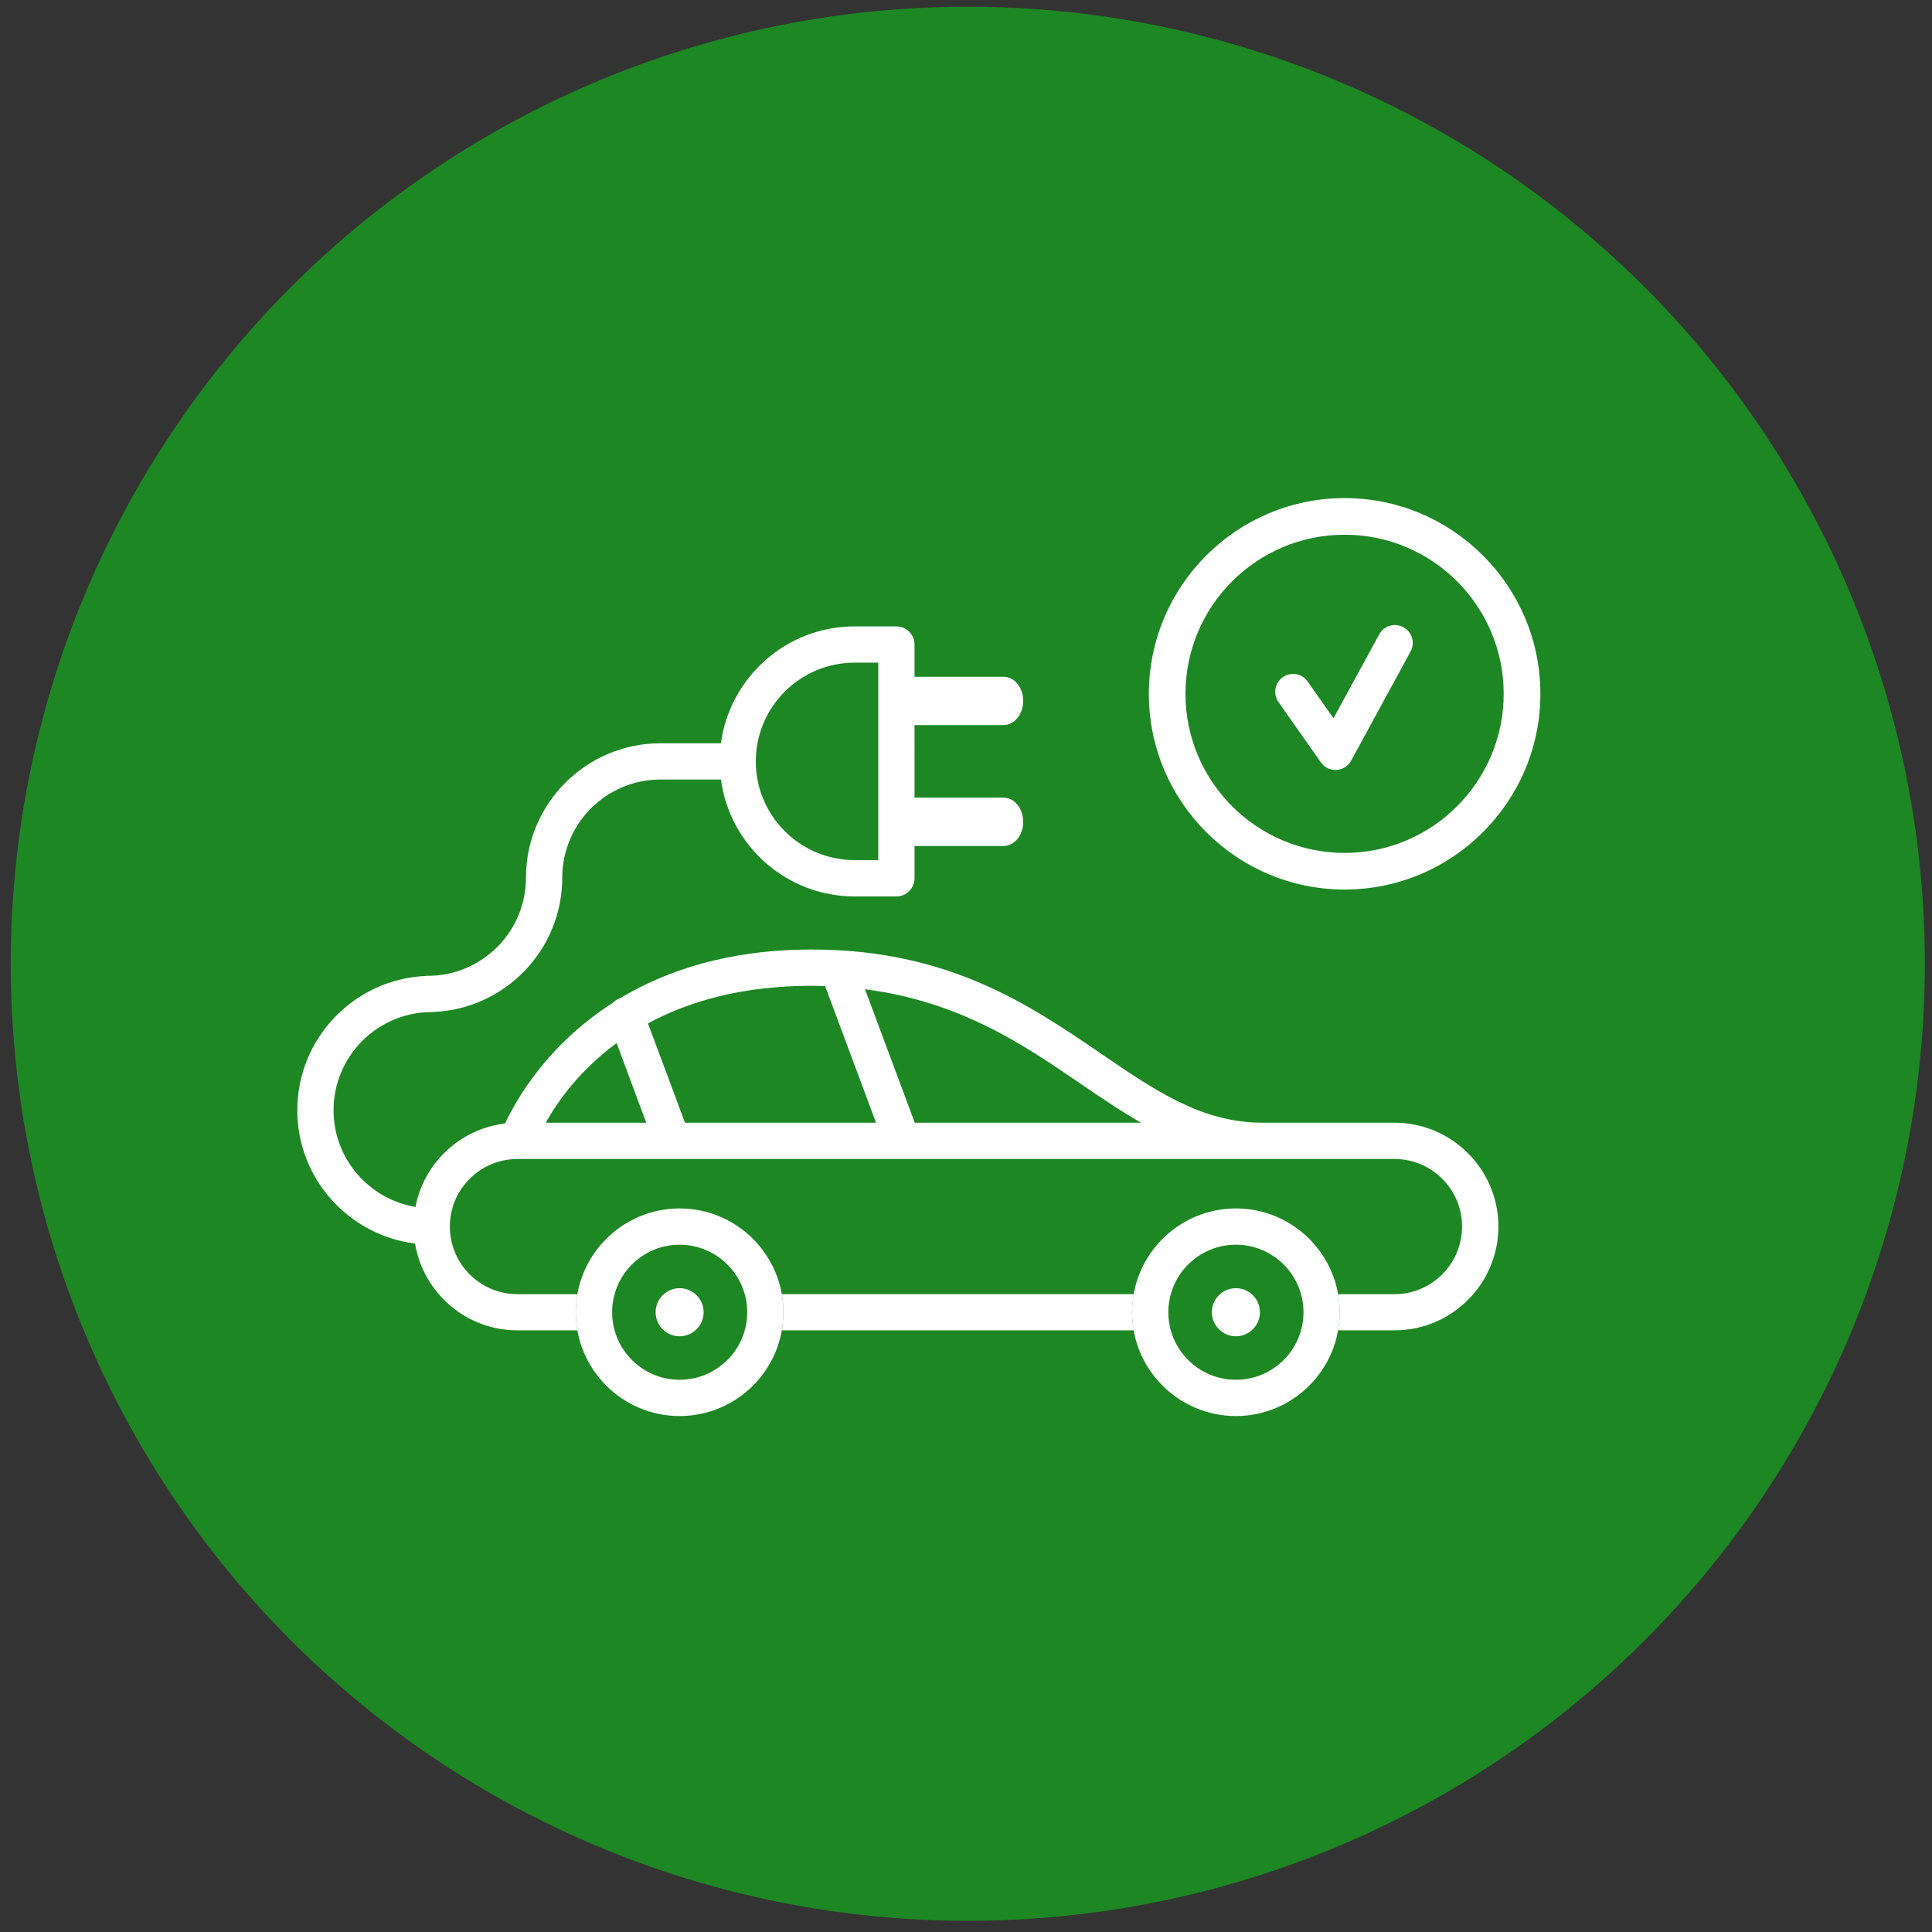
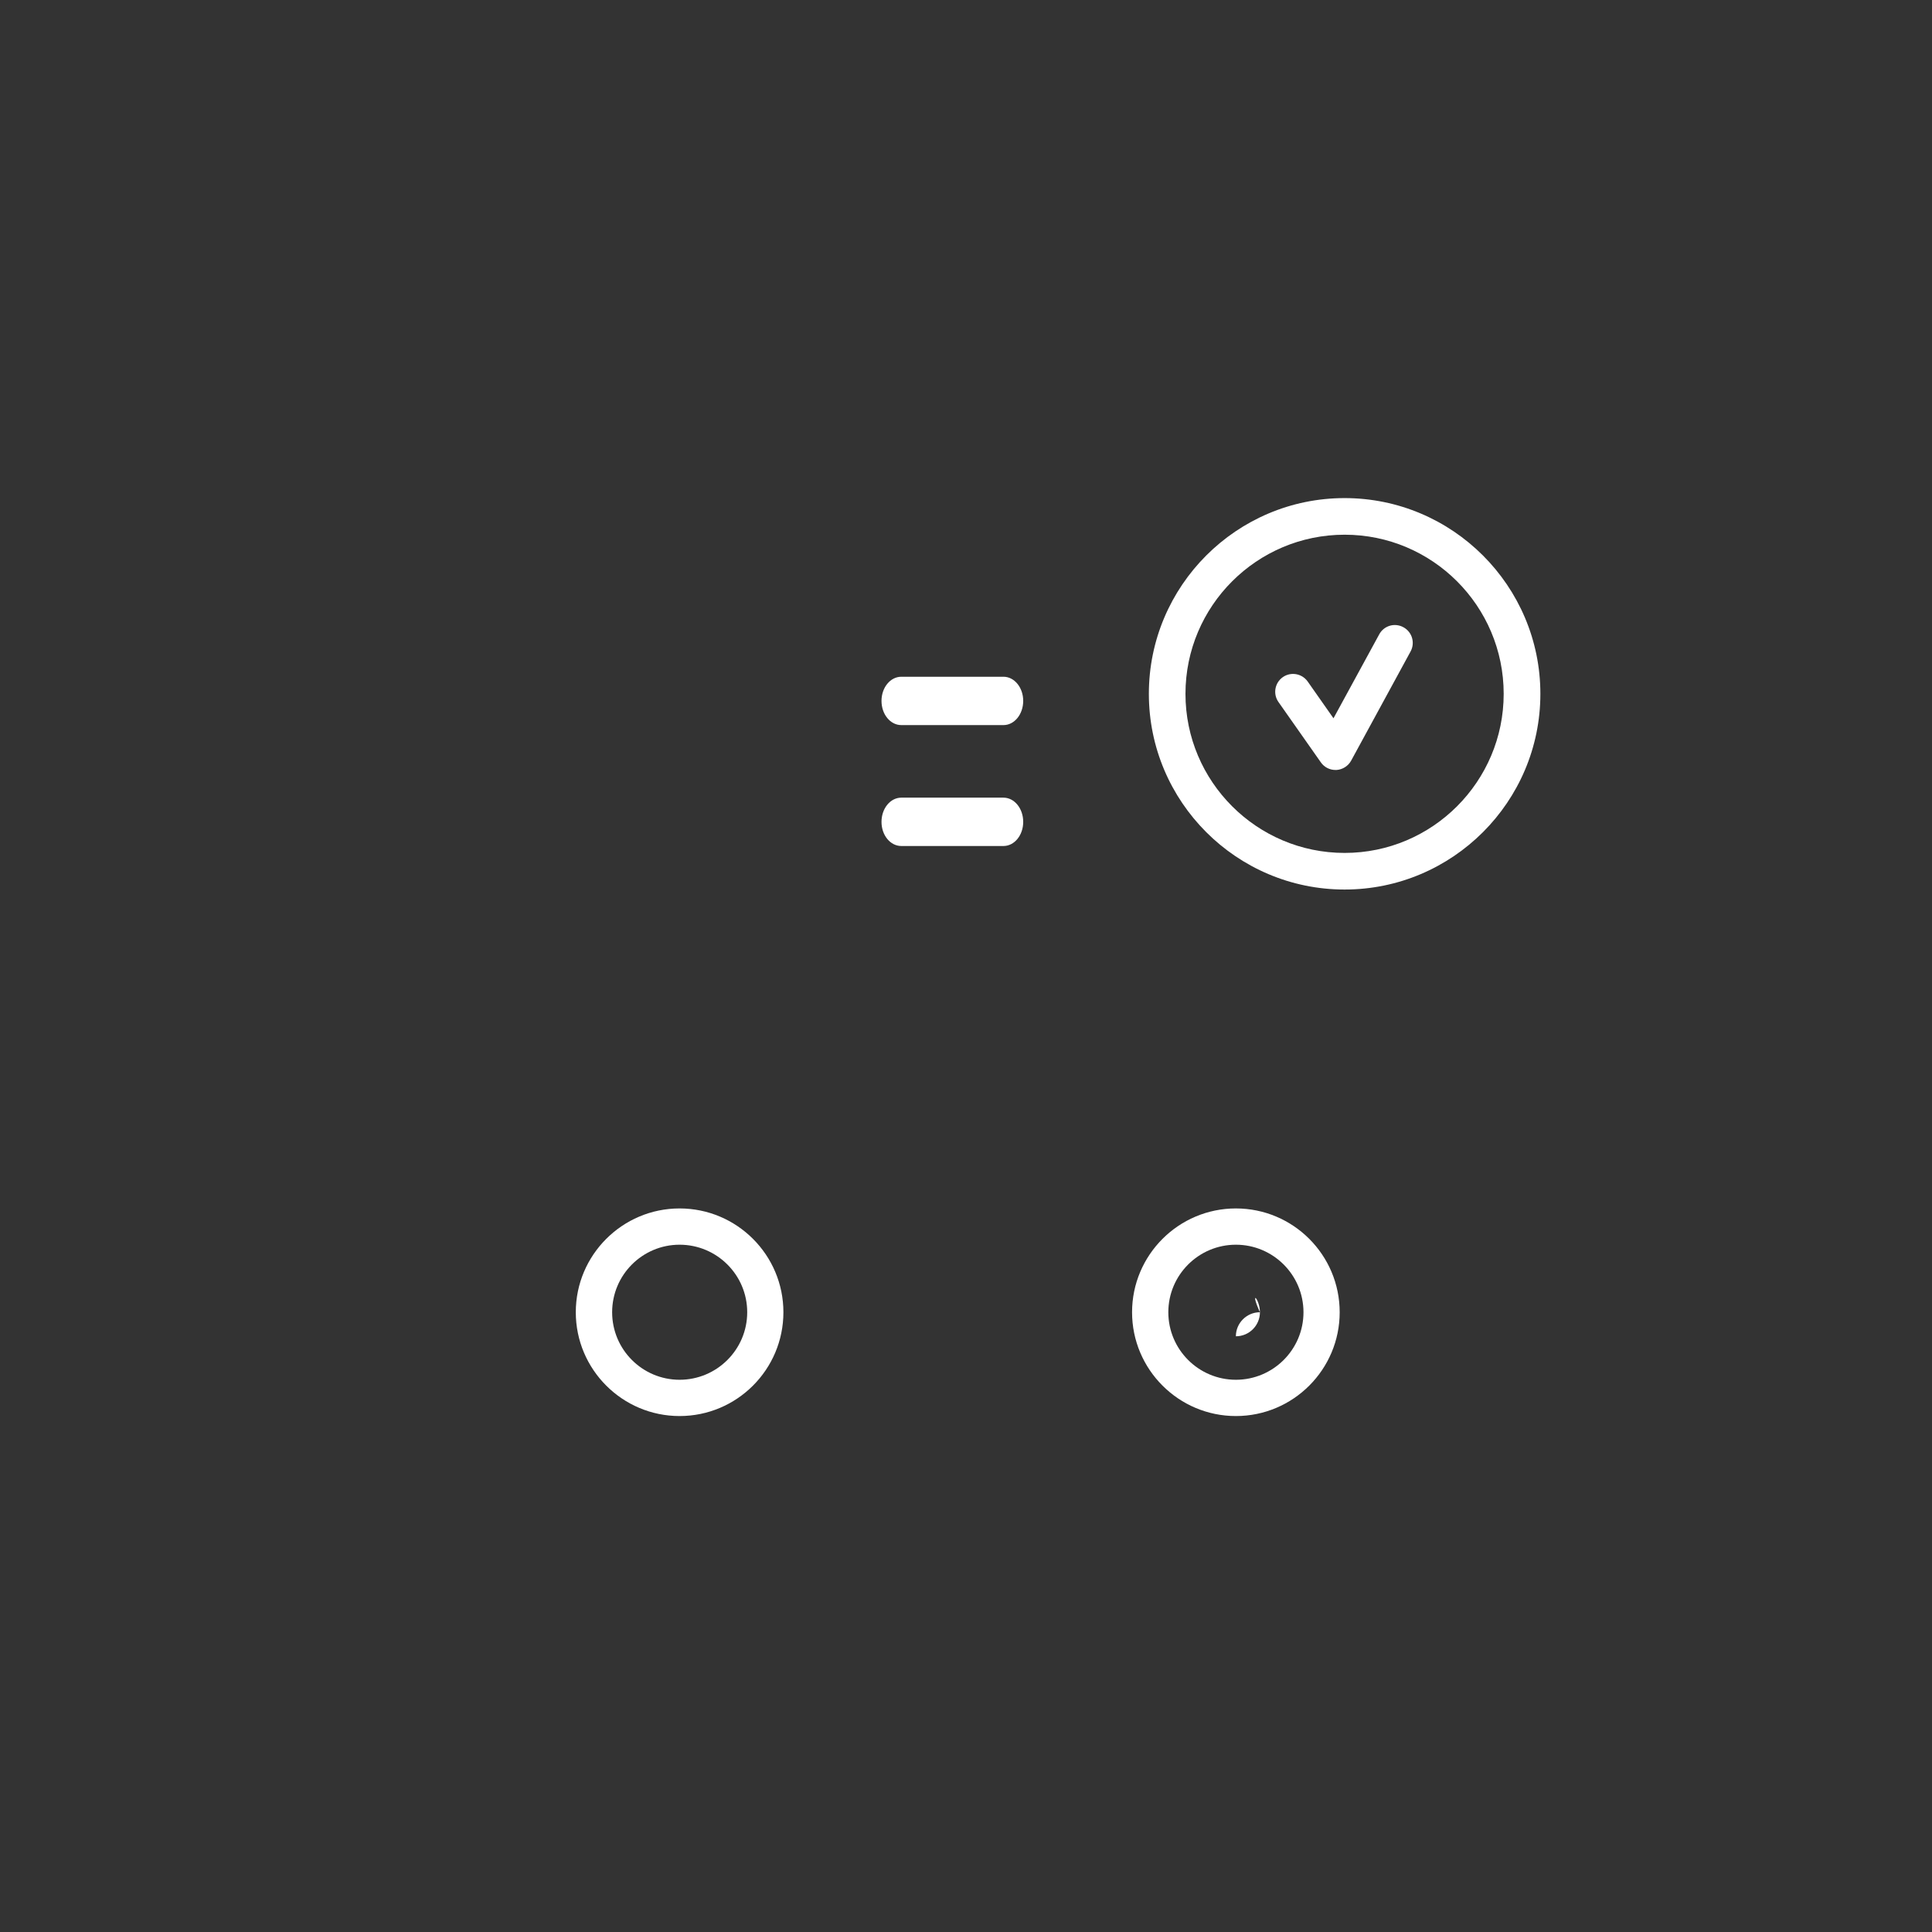
<svg xmlns="http://www.w3.org/2000/svg" version="1.1" x="0px" y="0px" width="216px" height="216px" viewBox="0 0 216 216" enable-background="new 0 0 216 216" xml:space="preserve">
  <rect x="0" y="0" width="216" height="216" fill="#333333" stroke="none" />
  <g id="Layer_1">
-     <circle fill="#1D8724" cx="108.2" cy="107.75" r="107" />
-   </g>
+     </g>
  <g id="Layer_2" display="none">
    <path display="inline" fill="#FFFFFF" d="M146.872,77.646c-0.59-0.287-1.523-0.631-2.762-1v-6.177   c0.378,0.098,0.746,0.18,1.106,0.312c0.729,0.245,1.279,0.368,1.672,0.368c0.5,0,0.893-0.164,1.188-0.5   c0.294-0.336,0.434-0.77,0.434-1.311c0-0.418-0.14-0.771-0.442-1.041c-0.778-0.729-2.097-1.213-3.958-1.467v-1.368   c0-1.065-0.86-1.917-1.924-1.917c-1.058,0-1.919,0.852-1.919,1.917v1.409c-1.729,0.376-3.112,1.033-4.112,1.999   c-1.353,1.303-2.024,2.917-2.024,4.842c0,1.885,0.755,3.311,2.246,4.277c0.63,0.401,1.393,0.754,2.285,1.065   c0.32,0.099,0.869,0.262,1.605,0.458v7.326c-0.729-0.164-1.449-0.353-2.154-0.59c-1.106-0.36-1.926-0.549-2.459-0.549   c-0.49,0-0.876,0.156-1.154,0.451c-0.319,0.344-0.475,0.762-0.475,1.253c0,0.508,0.188,0.942,0.573,1.278   c1.023,0.91,2.917,1.458,5.669,1.688v1.328c0,1.057,0.861,1.926,1.919,1.926c1.063,0,1.924-0.869,1.924-1.926v-1.491   c1.721-0.353,3.098-0.992,4.114-1.935c1.451-1.319,2.163-2.99,2.163-5.014c0-1.254-0.229-2.262-0.688-3.032   C149.06,79.145,148.117,78.293,146.872,77.646z M140.268,75.311c-1.236-0.672-1.858-1.41-1.858-2.229   c0-1.065,0.622-1.901,1.858-2.507V75.311z M144.11,86.405v-5.58c1.319,0.705,1.983,1.549,1.983,2.523   C146.094,84.725,145.43,85.733,144.11,86.405z" />
    <path display="inline" fill="#FFFFFF" d="M161.318,130.215c-0.222-0.171-2.213-1.696-5.572-1.696c-3.703,0-7.546,1.795-11.43,5.335   c-7.81,7.138-7.81,7.138-17.183,7.997c-2.778,0.262-5.047,0.394-6.948,0.394c-4.097,0-6.653-0.582-8.046-1.827   c-0.647-0.573-1.459-1.623-1.786-4.245c0.959,0.018,2.121,0.041,3.408,0.041c15.584,0,22.532-2.236,22.532-7.259   c0-11.48-17.361-11.48-23.065-11.48c-1.327,0-2.54,0.024-3.571,0.043c-0.714,0.016-1.336,0.032-1.829,0.032   c-5.53,0-19.853,1.989-31.274,5.596c-1.065,0.344-1.795,1.326-1.795,2.44v30.612c0,1.14,0.762,2.147,1.86,2.458   c5.612,1.614,16.166,3.54,34.513,3.54c28.635,0,40.869-4.613,52.267-19.722c0.54-0.598,2.153-2.681,1.958-5.58   C165.201,134.427,163.825,132.174,161.318,130.215z M159.605,139.04c-0.082,0.082-0.156,0.163-0.222,0.254   c-10.373,13.791-21.188,17.771-48.251,17.771c-16.405,0-26.164-1.605-31.252-2.851v-26.729c10.946-3.202,23.615-4.818,27.948-4.818   c0.526,0,1.18-0.016,1.935-0.023c0.99-0.025,2.171-0.041,3.465-0.041c8.063,0,17.667,1.064,17.937,6.121   c-0.524,0.434-3.622,2.358-17.403,2.358c-3.425,0-5.965-0.122-5.99-0.122c-0.696-0.049-1.385,0.213-1.894,0.696   c-0.507,0.483-0.803,1.156-0.803,1.853c0,3.212,0.378,7.816,3.646,10.733c2.426,2.163,5.958,3.122,11.464,3.122   c2.056,0,4.481-0.139,7.424-0.41c10.767-0.99,11.34-1.253,20.164-9.316c2.859-2.613,5.629-3.998,7.973-3.998   c1.541,0,2.376,0.581,2.394,0.599c0.9,0.704,2.007,1.793,2.104,2.957C160.334,138.213,159.605,139.04,159.605,139.04z" />
-     <path display="inline" fill="#FFFFFF" d="M61.625,118.579h-7.203c-4.27,0-7.744,3.467-7.744,7.745v28.055   c0,4.269,3.474,7.734,7.744,7.734h7.203c4.277,0,7.751-3.466,7.751-7.734v-28.055C69.376,122.046,65.902,118.579,61.625,118.579z    M64.256,154.379c0,1.442-1.181,2.614-2.63,2.614h-7.203c-1.442,0-2.622-1.172-2.622-2.614v-28.055c0-1.451,1.18-2.623,2.622-2.623   h7.203c1.45,0,2.63,1.172,2.63,2.623V154.379z" />
    <path display="inline" fill="#FFFFFF" d="M141.692,48.857c-16.409,0-29.753,13.356-29.753,29.765s13.344,29.754,29.753,29.754   c16.408,0,29.766-13.346,29.766-29.754S158.101,48.857,141.692,48.857z M141.692,104.196c-14.104,0-25.574-11.468-25.574-25.574   c0-14.105,11.47-25.575,25.574-25.575c14.104,0,25.574,11.47,25.574,25.575C167.267,92.728,155.796,104.196,141.692,104.196z" />
  </g>
  <g id="Layer_3">
    <g>
      <path fill="#FFFFFF" d="M112.191,81.066h-11.425c-1.228,0-2.213-1.21-2.213-2.707c0-1.488,0.986-2.698,2.213-2.698h11.425    c1.22,0,2.205,1.21,2.205,2.698C114.396,79.856,113.411,81.066,112.191,81.066z" />
      <path fill="#FFFFFF" d="M112.191,94.584h-11.425c-1.228,0-2.213-1.202-2.213-2.698c0-1.497,0.986-2.707,2.213-2.707h11.425    c1.22,0,2.205,1.21,2.205,2.707C114.396,93.382,113.411,94.584,112.191,94.584z" />
-       <path fill="#FFFFFF" d="M87.405,144.688c0.112,0.655,0.182,1.33,0.182,2.022c0,0.691-0.07,1.365-0.182,2.023h39.351    c-0.113-0.658-0.19-1.332-0.19-2.023c0-0.692,0.077-1.367,0.19-2.022H87.405z" />
-       <path fill="#FFFFFF" d="M155.91,125.521h-14.746c-6.771,0-11.987-3.563-18.015-7.688c-8.016-5.475-17.089-11.676-32.398-11.676    c-9.307,0-16.268,2.354-21.449,5.456c-0.017,0.019-0.035,0.019-0.061,0.027c-0.286,0.104-0.528,0.268-0.726,0.477    c-7.343,4.696-10.819,10.854-12.047,13.49c-5.025,0.599-9.082,4.411-10.016,9.333c-5.189-0.874-9.159-5.38-9.159-10.811    c0-6.056,4.921-10.975,10.967-10.975c0.096,0,0.164,0,0.251-0.019c7.975-0.354,14.349-6.954,14.349-15.014    c0-6.045,4.921-10.966,10.975-10.966h6.763c0.995,7.359,7.309,13.068,14.944,13.068h4.671c1.124,0,2.032-0.909,2.032-2.033V72.055    c0-1.107-0.908-2.024-2.032-2.024h-4.671c-7.636,0-13.95,5.708-14.944,13.069h-6.763c-8.294,0-15.032,6.745-15.032,15.022    c0,6.063-4.93,10.976-10.966,10.976c-0.095,0-0.173,0-0.26,0.016c-7.965,0.364-14.339,6.954-14.339,15.016    c0,7.653,5.76,13.976,13.164,14.9c0.916,5.492,5.69,9.704,11.441,9.704h6.72c-0.12-0.658-0.19-1.332-0.19-2.023    c0-0.692,0.07-1.367,0.19-2.022h-6.72c-4.16,0-7.55-3.392-7.55-7.561c0-4.16,3.39-7.55,7.55-7.55h98.067    c4.169,0,7.55,3.39,7.55,7.55c0,4.169-3.381,7.561-7.55,7.561h-6.313c0.12,0.655,0.181,1.33,0.181,2.022    c0,0.691-0.061,1.365-0.181,2.023h6.313c6.4,0,11.614-5.206,11.614-11.606S162.311,125.521,155.91,125.521z M95.542,74.087h2.647    v22.071h-2.647c-6.088,0-11.043-4.947-11.043-11.027C84.499,79.034,89.455,74.087,95.542,74.087z M61.018,125.521    c1.306-2.353,3.753-5.836,7.922-8.901l3.313,8.901H61.018z M76.585,125.521l-4.143-11.104c4.498-2.432,10.465-4.205,18.31-4.205    c0.51,0,1.003,0.026,1.505,0.044l5.682,15.265H76.585z M102.271,125.521l-5.561-14.919c10.622,1.358,17.755,6.211,24.138,10.587    c2.25,1.53,4.455,3.034,6.721,4.332H102.271z" />
      <path fill="#FFFFFF" d="M75.979,158.316c-6.399,0-11.605-5.207-11.605-11.606s5.207-11.605,11.605-11.605    c6.409,0,11.607,5.206,11.607,11.605S82.388,158.316,75.979,158.316z M75.979,139.16c-4.16,0-7.541,3.382-7.541,7.55    c0,4.169,3.381,7.55,7.541,7.55c4.17,0,7.56-3.381,7.56-7.55C83.539,142.542,80.149,139.16,75.979,139.16z" />
      <path fill="#FFFFFF" d="M138.172,158.316c-6.399,0-11.606-5.207-11.606-11.606s5.207-11.605,11.606-11.605    c6.409,0,11.606,5.206,11.606,11.605S144.581,158.316,138.172,158.316z M138.172,139.16c-4.159,0-7.552,3.382-7.552,7.55    c0,4.169,3.393,7.55,7.552,7.55c4.169,0,7.559-3.381,7.559-7.55C145.73,142.542,142.341,139.16,138.172,139.16z" />
-       <path fill="#FFFFFF" d="M78.669,146.71c0,1.479-1.202,2.689-2.69,2.689c-1.479,0-2.68-1.21-2.68-2.689    c0-1.479,1.202-2.69,2.68-2.69C77.467,144.02,78.669,145.231,78.669,146.71z" />
-       <path fill="#FFFFFF" d="M140.862,146.71c0,1.479-1.203,2.689-2.69,2.689c-1.479,0-2.688-1.21-2.688-2.689    c0-1.479,1.209-2.69,2.688-2.69C139.659,144.02,140.862,145.231,140.862,146.71z" />
+       <path fill="#FFFFFF" d="M140.862,146.71c0,1.479-1.203,2.689-2.69,2.689c0-1.479,1.209-2.69,2.688-2.69C139.659,144.02,140.862,145.231,140.862,146.71z" />
    </g>
  </g>
  <g id="Layer_4">
    <path fill="#FFFFFF" d="M150.33,99.451c-12.072,0-21.886-9.814-21.886-21.878c0-12.071,9.813-21.886,21.886-21.886   c12.063,0,21.886,9.815,21.886,21.886C172.216,89.637,162.394,99.451,150.33,99.451z M150.33,59.781   c-9.813,0-17.793,7.972-17.793,17.792c0,9.804,7.98,17.785,17.793,17.785c9.812,0,17.784-7.98,17.784-17.785   C168.114,67.753,160.142,59.781,150.33,59.781z" />
    <path fill="#FFFFFF" d="M149.303,86.083c-0.646,0-1.258-0.313-1.629-0.849l-4.736-6.742c-0.639-0.9-0.422-2.145,0.479-2.784   c0.9-0.632,2.145-0.415,2.783,0.485l2.886,4.112l5.114-9.385c0.523-0.971,1.736-1.328,2.707-0.792   c0.964,0.523,1.328,1.73,0.798,2.707l-6.646,12.208c-0.331,0.6-0.951,0.996-1.634,1.041   C149.379,86.083,149.347,86.083,149.303,86.083z" />
  </g>
</svg>